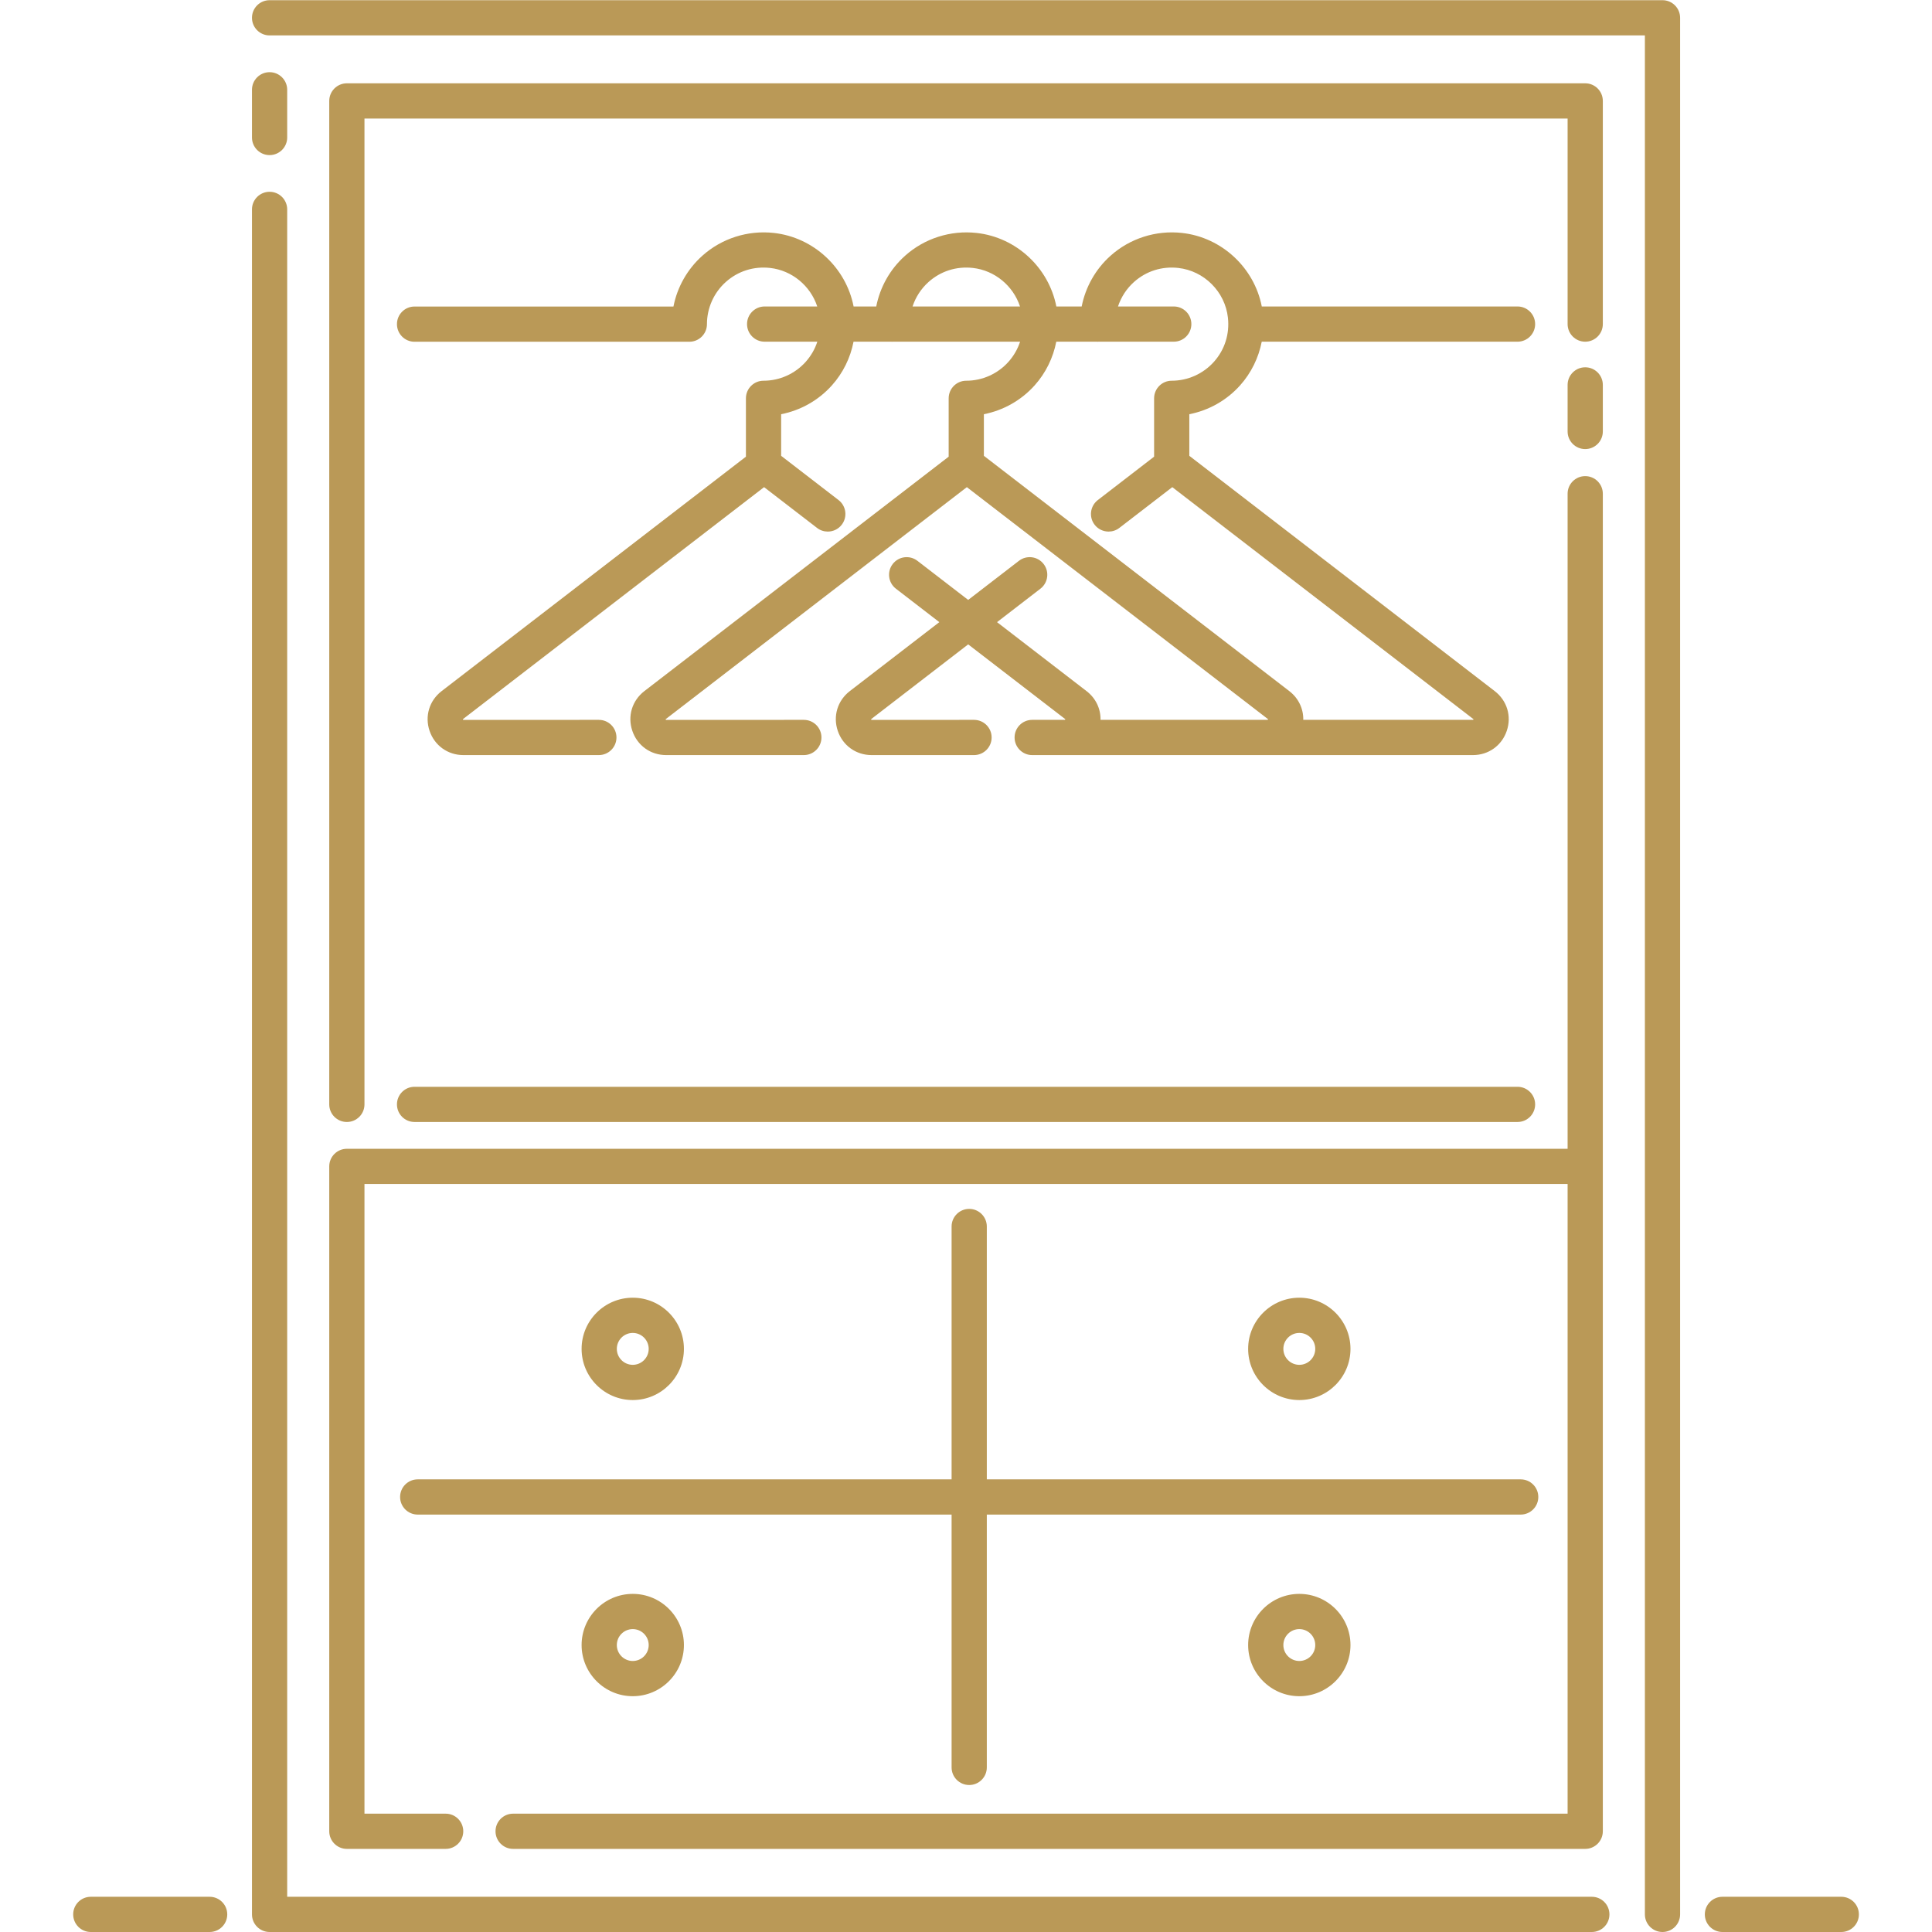
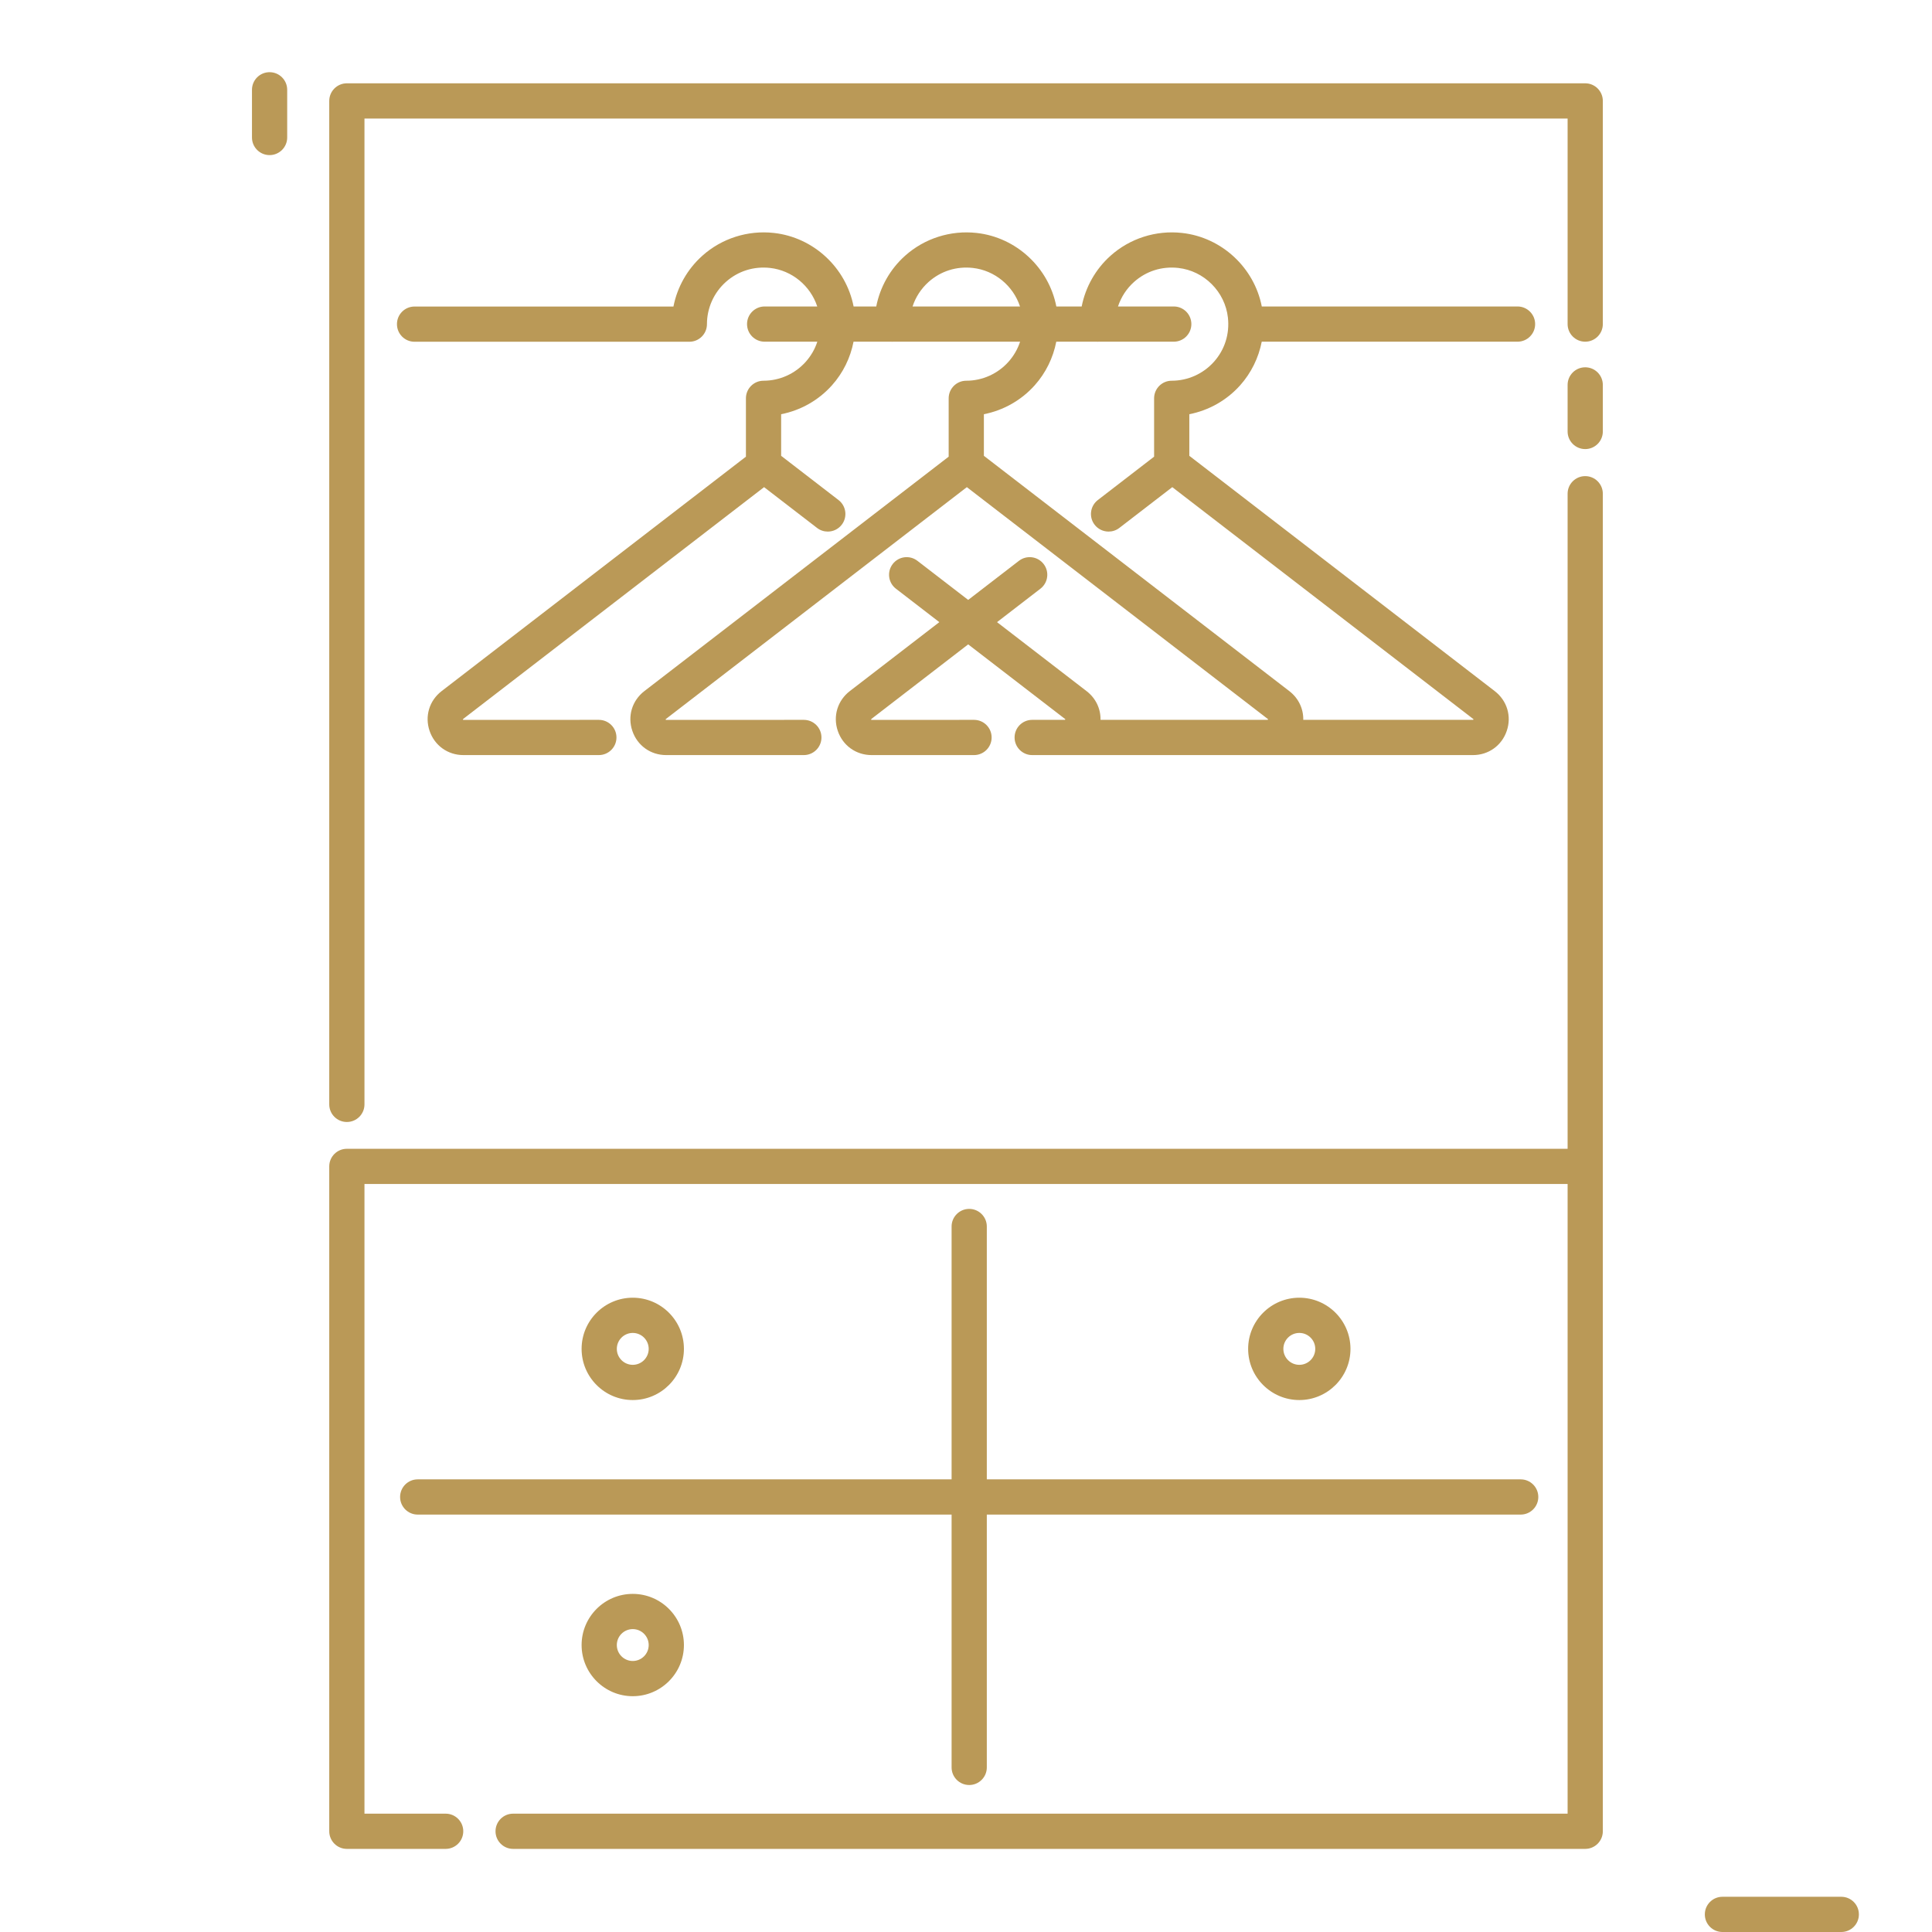
<svg xmlns="http://www.w3.org/2000/svg" width="512" viewBox="0 0 384 384" height="512" preserveAspectRatio="xMidYMid meet">
  <defs>
    <clipPath id="438beccaf6">
-       <path d="M 14.398 377 L 46 377 L 46 384 L 14.398 384 Z M 14.398 377 " clip-rule="nonzero" />
-     </clipPath>
+       </clipPath>
    <clipPath id="37962cdab5">
      <path d="M 338 377 L 369.898 377 L 369.898 384 L 338 384 Z M 338 377 " clip-rule="nonzero" />
    </clipPath>
  </defs>
-   <path fill="#ba9957" d="M 53.582 7.039 L 326.934 7.039 L 326.934 380.5 C 326.934 382.434 328.504 384 330.434 384 C 332.367 384 333.934 382.434 333.934 380.5 L 333.934 3.539 C 333.934 1.605 332.367 0.039 330.434 0.039 L 53.582 0.039 C 51.648 0.039 50.082 1.605 50.082 3.539 C 50.082 5.469 51.648 7.039 53.582 7.039 " fill-opacity="1" fill-rule="nonzero" />
  <path fill="#ba9957" d="M 53.582 30.828 C 55.512 30.828 57.082 29.258 57.082 27.328 L 57.082 17.848 C 57.082 15.914 55.512 14.348 53.582 14.348 C 51.648 14.348 50.082 15.914 50.082 17.848 L 50.082 27.328 C 50.082 29.258 51.648 30.828 53.582 30.828 " fill-opacity="1" fill-rule="nonzero" />
-   <path fill="#ba9957" d="M 53.582 384 L 316.387 384 C 318.32 384 319.887 382.434 319.887 380.5 C 319.887 378.566 318.32 377 316.387 377 L 57.082 377 L 57.082 41.617 C 57.082 39.684 55.512 38.117 53.582 38.117 C 51.648 38.117 50.082 39.684 50.082 41.617 L 50.082 380.5 C 50.082 382.434 51.648 384 53.582 384 " fill-opacity="1" fill-rule="nonzero" />
  <g clip-path="url(#438beccaf6)">
    <path fill="#ba9957" d="M 41.668 384 C 43.598 384 45.168 382.434 45.168 380.5 C 45.168 378.566 43.598 377 41.668 377 L 18.047 377 C 16.109 377 14.547 378.566 14.547 380.5 C 14.547 382.434 16.109 384 18.047 384 L 41.668 384 " fill-opacity="1" fill-rule="nonzero" />
  </g>
  <g clip-path="url(#37962cdab5)">
    <path fill="#ba9957" d="M 338.848 380.5 C 338.848 382.434 340.414 384 342.348 384 L 365.973 384 C 367.902 384 369.469 382.434 369.469 380.5 C 369.469 378.566 367.902 377 365.973 377 L 342.348 377 C 340.414 377 338.848 378.566 338.848 380.5 " fill-opacity="1" fill-rule="nonzero" />
  </g>
  <path fill="#ba9957" d="M 79.523 297.535 C 79.523 299.465 81.09 301.035 83.023 301.035 L 189.137 301.035 L 189.137 351.285 C 189.137 353.219 190.703 354.785 192.637 354.785 C 194.57 354.785 196.137 353.219 196.137 351.285 L 196.137 301.035 L 302.25 301.035 C 304.18 301.035 305.75 299.465 305.75 297.535 C 305.75 295.598 304.18 294.035 302.25 294.035 L 196.137 294.035 L 196.137 243.777 C 196.137 241.848 194.57 240.277 192.637 240.277 C 190.703 240.277 189.137 241.848 189.137 243.777 L 189.137 294.035 L 83.023 294.035 C 81.09 294.035 79.523 295.598 79.523 297.535 " fill-opacity="1" fill-rule="nonzero" />
  <path fill="#ba9957" d="M 122.598 268.098 C 122.598 266.352 124.02 264.93 125.766 264.93 C 127.512 264.93 128.934 266.352 128.934 268.098 C 128.934 269.848 127.512 271.27 125.766 271.27 C 124.02 271.27 122.598 269.848 122.598 268.098 Z M 135.934 268.098 C 135.934 262.492 131.375 257.93 125.766 257.93 C 120.156 257.93 115.598 262.492 115.598 268.098 C 115.598 273.707 120.156 278.27 125.766 278.27 C 131.375 278.27 135.934 273.707 135.934 268.098 " fill-opacity="1" fill-rule="nonzero" />
  <path fill="#ba9957" d="M 255.078 268.098 C 255.078 266.352 256.5 264.93 258.25 264.93 C 259.996 264.93 261.418 266.352 261.418 268.098 C 261.418 269.848 259.996 271.27 258.25 271.27 C 256.5 271.27 255.078 269.848 255.078 268.098 Z M 268.418 268.098 C 268.418 262.492 263.855 257.93 258.25 257.93 C 252.641 257.93 248.078 262.492 248.078 268.098 C 248.078 273.707 252.641 278.27 258.25 278.27 C 263.855 278.27 268.418 273.707 268.418 268.098 " fill-opacity="1" fill-rule="nonzero" />
  <path fill="#ba9957" d="M 128.934 326.965 C 128.934 328.715 127.512 330.133 125.766 330.133 C 124.02 330.133 122.598 328.715 122.598 326.965 C 122.598 325.215 124.02 323.797 125.766 323.797 C 127.512 323.797 128.934 325.215 128.934 326.965 Z M 115.598 326.965 C 115.598 332.57 120.156 337.133 125.766 337.133 C 131.375 337.133 135.934 332.57 135.934 326.965 C 135.934 321.359 131.375 316.797 125.766 316.797 C 120.156 316.797 115.598 321.359 115.598 326.965 " fill-opacity="1" fill-rule="nonzero" />
-   <path fill="#ba9957" d="M 261.418 326.965 C 261.418 328.715 259.996 330.133 258.25 330.133 C 256.5 330.133 255.078 328.715 255.078 326.965 C 255.078 325.215 256.5 323.797 258.25 323.797 C 259.996 323.797 261.418 325.215 261.418 326.965 Z M 248.078 326.965 C 248.078 332.57 252.641 337.133 258.25 337.133 C 263.855 337.133 268.418 332.57 268.418 326.965 C 268.418 321.359 263.855 316.797 258.25 316.797 C 252.641 316.797 248.078 321.359 248.078 326.965 " fill-opacity="1" fill-rule="nonzero" />
  <path fill="#ba9957" d="M 101.984 367.48 L 315.074 367.48 C 317.008 367.48 318.574 365.91 318.574 363.98 L 318.574 98.133 C 318.574 96.199 317.008 94.633 315.074 94.633 C 313.141 94.633 311.574 96.199 311.574 98.133 L 311.574 228.332 L 68.941 228.332 C 67.008 228.332 65.441 229.898 65.441 231.828 L 65.441 363.98 C 65.441 365.91 67.008 367.48 68.941 367.48 L 88.578 367.48 C 90.512 367.48 92.078 365.91 92.078 363.98 C 92.078 362.047 90.512 360.48 88.578 360.48 L 72.441 360.48 L 72.441 235.328 L 311.574 235.328 L 311.574 360.48 L 101.984 360.48 C 100.055 360.48 98.488 362.047 98.488 363.98 C 98.488 365.91 100.055 367.48 101.984 367.48 " fill-opacity="1" fill-rule="nonzero" />
  <path fill="#ba9957" d="M 318.574 76.504 C 318.574 74.57 317.008 73.004 315.074 73.004 C 313.141 73.004 311.574 74.57 311.574 76.504 L 311.574 85.762 C 311.574 87.695 313.141 89.258 315.074 89.258 C 317.008 89.258 318.574 87.695 318.574 85.762 L 318.574 76.504 " fill-opacity="1" fill-rule="nonzero" />
  <path fill="#ba9957" d="M 318.574 20.059 C 318.574 18.129 317.008 16.559 315.074 16.559 L 68.941 16.559 C 67.008 16.559 65.441 18.129 65.441 20.059 L 65.441 219.504 C 65.441 221.441 67.008 223.004 68.941 223.004 C 70.875 223.004 72.441 221.441 72.441 219.504 L 72.441 23.559 L 311.574 23.559 L 311.574 64.414 C 311.574 66.348 313.141 67.914 315.074 67.914 C 317.008 67.914 318.574 66.348 318.574 64.414 L 318.574 20.059 " fill-opacity="1" fill-rule="nonzero" />
-   <path fill="#ba9957" d="M 82.395 223.004 L 301.621 223.004 C 303.551 223.004 305.121 221.441 305.121 219.504 C 305.121 217.574 303.551 216.008 301.621 216.008 L 82.395 216.008 C 80.461 216.008 78.898 217.574 78.898 219.504 C 78.898 221.441 80.461 223.004 82.395 223.004 " fill-opacity="1" fill-rule="nonzero" />
  <path fill="#ba9957" d="M 292.77 143.078 L 259.035 143.078 C 259.082 140.883 258.098 138.781 256.266 137.367 L 195.555 90.598 L 195.555 82.328 C 199.418 81.57 202.977 79.574 205.645 76.594 C 207.855 74.125 209.32 71.117 209.945 67.914 L 218.016 67.914 C 218.059 67.918 218.102 67.926 218.145 67.926 C 218.188 67.926 218.234 67.918 218.277 67.914 L 233.297 67.914 C 235.227 67.914 236.793 66.348 236.793 64.414 C 236.793 62.484 235.227 60.914 233.297 60.914 L 222.211 60.914 C 222.82 59.062 223.906 57.375 225.391 56.047 C 227.805 53.887 230.926 52.895 234.18 53.254 C 239.336 53.824 243.488 57.977 244.059 63.133 C 244.418 66.391 243.426 69.512 241.266 71.926 C 239.133 74.305 236.082 75.672 232.887 75.672 C 230.953 75.672 229.387 77.238 229.387 79.172 L 229.387 90.766 L 218.203 99.387 C 216.672 100.566 216.383 102.762 217.562 104.293 C 218.254 105.188 219.293 105.656 220.344 105.656 C 221.086 105.656 221.84 105.422 222.477 104.93 L 233 96.824 L 292.867 142.941 C 292.875 142.977 292.848 143.059 292.77 143.078 Z M 184.555 56.047 C 186.969 53.887 190.09 52.895 193.348 53.254 C 197.738 53.742 201.391 56.828 202.734 60.914 L 181.379 60.914 C 181.984 59.062 183.074 57.375 184.555 56.047 Z M 246.48 76.594 C 248.688 74.125 250.152 71.117 250.781 67.914 L 301.621 67.914 C 303.551 67.914 305.121 66.348 305.121 64.414 C 305.121 62.484 303.551 60.914 301.621 60.914 L 250.789 60.914 C 249.289 53.215 242.844 47.172 234.949 46.301 C 229.758 45.723 224.578 47.379 220.723 50.836 C 217.746 53.496 215.754 57.055 214.992 60.914 L 209.957 60.914 C 208.457 53.215 202.012 47.172 194.113 46.301 C 188.934 45.727 183.746 47.379 179.887 50.836 C 176.91 53.496 174.918 57.055 174.16 60.914 L 169.66 60.914 C 168.16 53.215 161.711 47.172 153.816 46.301 C 148.637 45.723 143.445 47.379 139.59 50.836 C 136.609 53.5 134.609 57.062 133.852 60.926 L 82.395 60.926 C 80.461 60.926 78.898 62.492 78.898 64.426 C 78.898 66.359 80.461 67.926 82.395 67.926 L 137.012 67.926 C 138.949 67.926 140.512 66.359 140.512 64.426 C 140.512 61.234 141.875 58.18 144.258 56.047 C 146.672 53.887 149.797 52.895 153.051 53.254 C 157.438 53.742 161.094 56.828 162.434 60.914 L 151.98 60.914 C 150.043 60.914 148.48 62.484 148.48 64.414 C 148.48 66.348 150.043 67.914 151.98 67.914 L 162.449 67.914 C 161.977 69.375 161.195 70.734 160.133 71.926 C 158 74.305 154.949 75.672 151.758 75.672 C 149.824 75.672 148.258 77.238 148.258 79.172 L 148.258 90.766 L 87.77 137.367 C 85.328 139.25 84.391 142.352 85.383 145.27 C 86.379 148.191 89.012 150.078 92.098 150.078 L 119.027 150.078 C 120.957 150.078 122.527 148.508 122.527 146.578 C 122.527 144.641 120.957 143.078 119.027 143.078 L 92.047 143.082 C 92.02 143.059 91.992 142.977 92.039 142.914 L 151.867 96.824 L 162.395 104.93 C 163.027 105.422 163.781 105.656 164.527 105.656 C 165.574 105.656 166.613 105.188 167.301 104.293 C 168.484 102.762 168.195 100.566 166.664 99.387 L 155.258 90.598 L 155.258 82.328 C 159.121 81.57 162.68 79.574 165.348 76.594 C 167.559 74.125 169.027 71.117 169.648 67.914 L 177.18 67.914 C 177.227 67.918 177.266 67.926 177.312 67.926 C 177.355 67.926 177.395 67.918 177.441 67.914 L 202.75 67.914 C 202.273 69.375 201.492 70.734 200.43 71.926 C 198.297 74.305 195.246 75.672 192.055 75.672 C 190.121 75.672 188.555 77.238 188.555 79.172 L 188.555 90.766 L 128.066 137.367 C 125.625 139.25 124.688 142.352 125.684 145.27 C 126.676 148.191 129.309 150.078 132.395 150.078 L 159.77 150.078 C 161.699 150.078 163.27 148.508 163.27 146.578 C 163.27 144.641 161.699 143.078 159.77 143.078 L 132.344 143.082 C 132.316 143.059 132.289 142.977 132.34 142.914 L 192.168 96.824 L 252.035 142.941 C 252.039 142.977 252.012 143.059 251.934 143.078 L 218.738 143.078 C 218.785 140.879 217.801 138.781 215.965 137.367 L 198.168 123.656 L 206.793 117.008 C 208.324 115.828 208.613 113.633 207.43 112.102 C 206.25 110.57 204.059 110.285 202.523 111.465 L 192.434 119.238 L 182.34 111.465 C 180.809 110.285 178.613 110.57 177.434 112.102 C 176.254 113.633 176.539 115.828 178.07 117.008 L 186.699 123.656 L 168.898 137.367 C 166.461 139.25 165.523 142.352 166.516 145.27 C 167.508 148.191 170.145 150.078 173.23 150.078 L 193.598 150.078 C 195.527 150.078 197.094 148.508 197.094 146.578 C 197.094 144.641 195.527 143.078 193.598 143.078 L 173.18 143.082 C 173.152 143.059 173.125 142.977 173.172 142.914 L 192.434 128.074 L 211.738 142.941 C 211.742 142.977 211.715 143.059 211.637 143.078 L 205.152 143.078 C 203.223 143.078 201.656 144.641 201.656 146.578 C 201.656 148.508 203.223 150.078 205.152 150.078 L 292.77 150.078 C 295.852 150.078 298.488 148.191 299.48 145.27 C 300.477 142.352 299.539 139.25 297.094 137.367 L 236.387 90.598 L 236.387 82.328 C 240.254 81.57 243.812 79.574 246.48 76.594 " fill-opacity="1" fill-rule="nonzero" />
</svg>